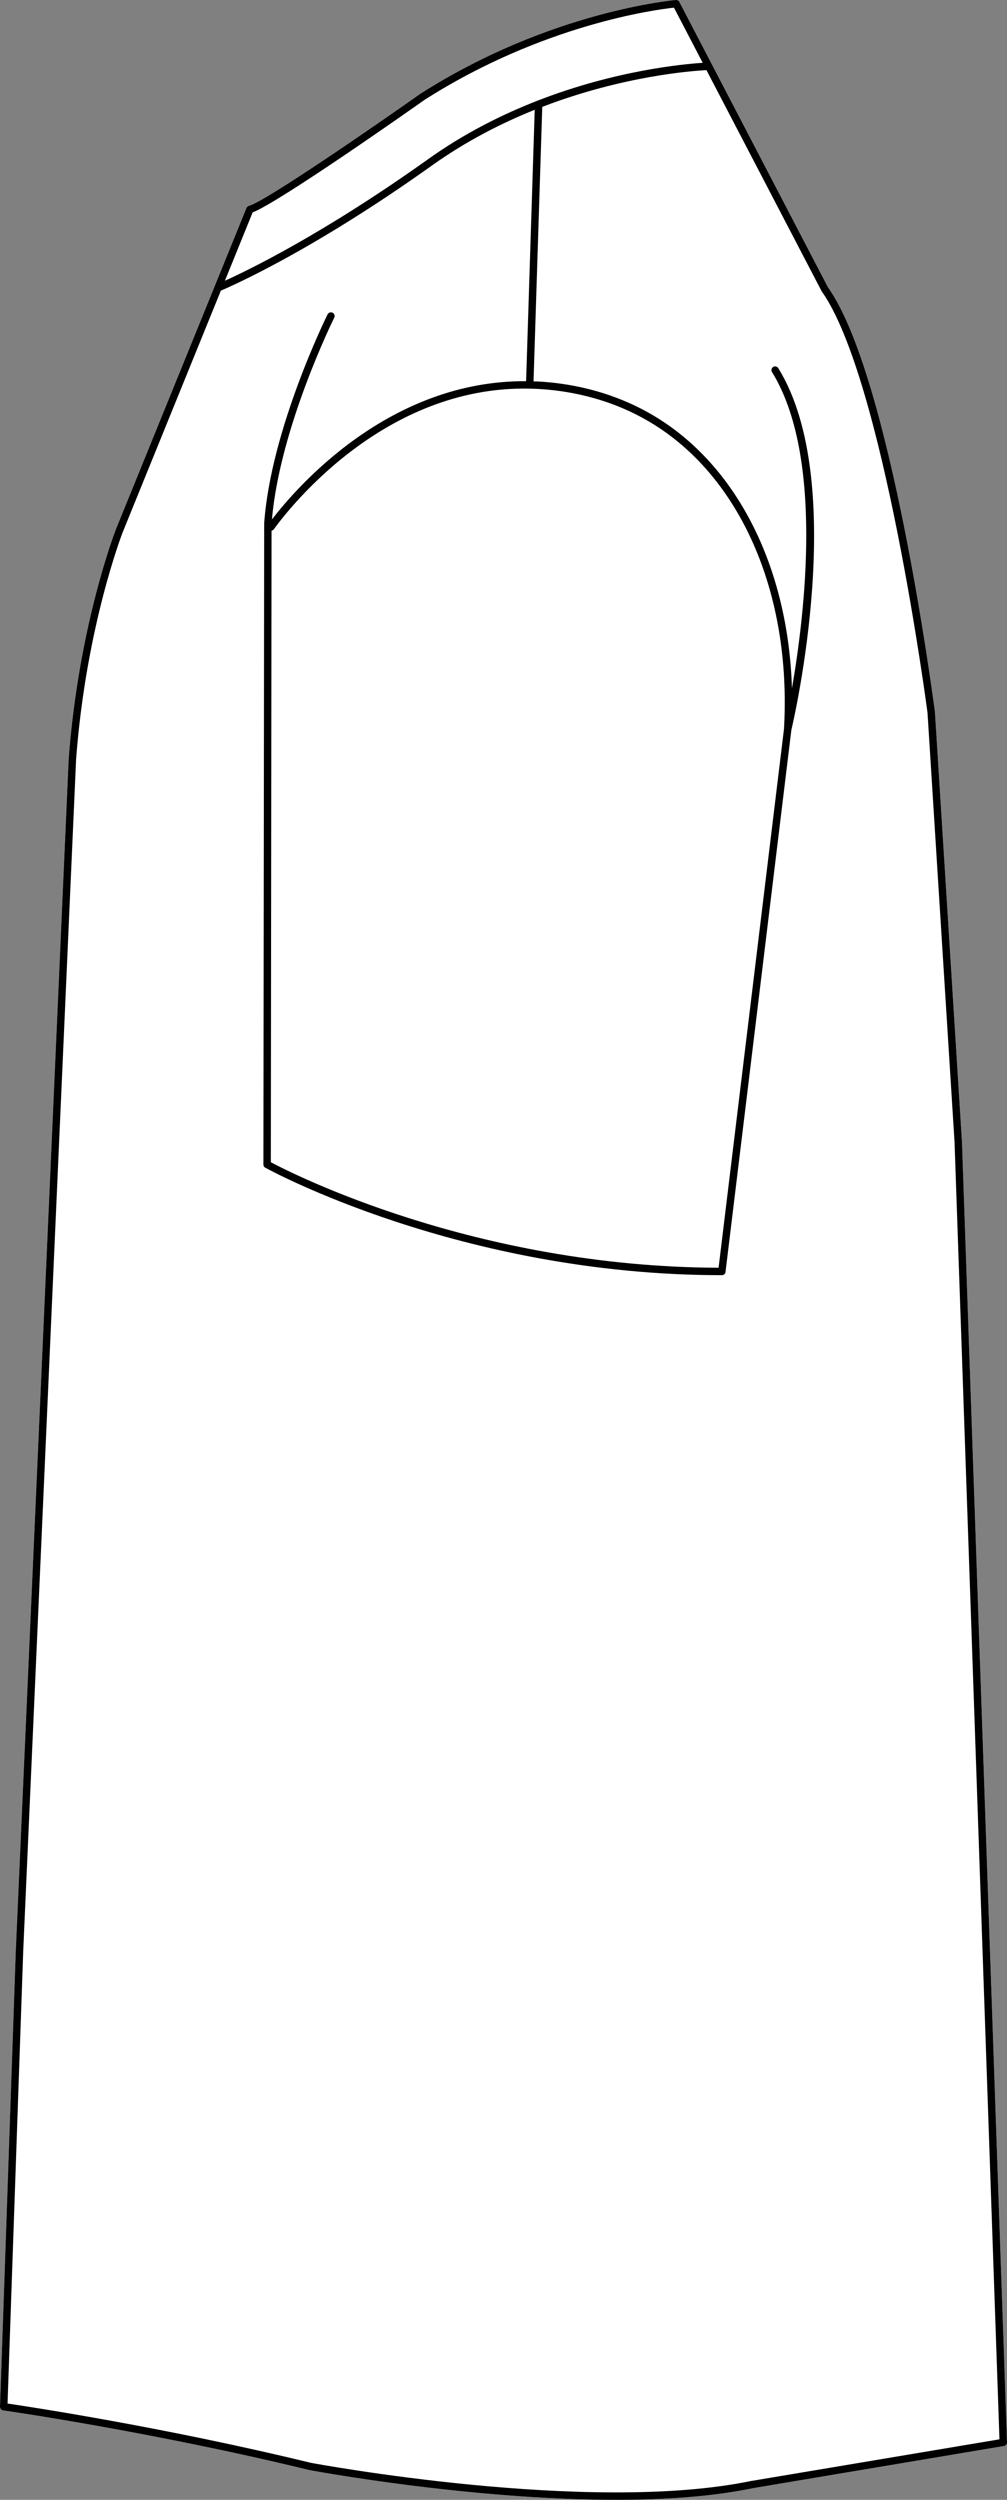
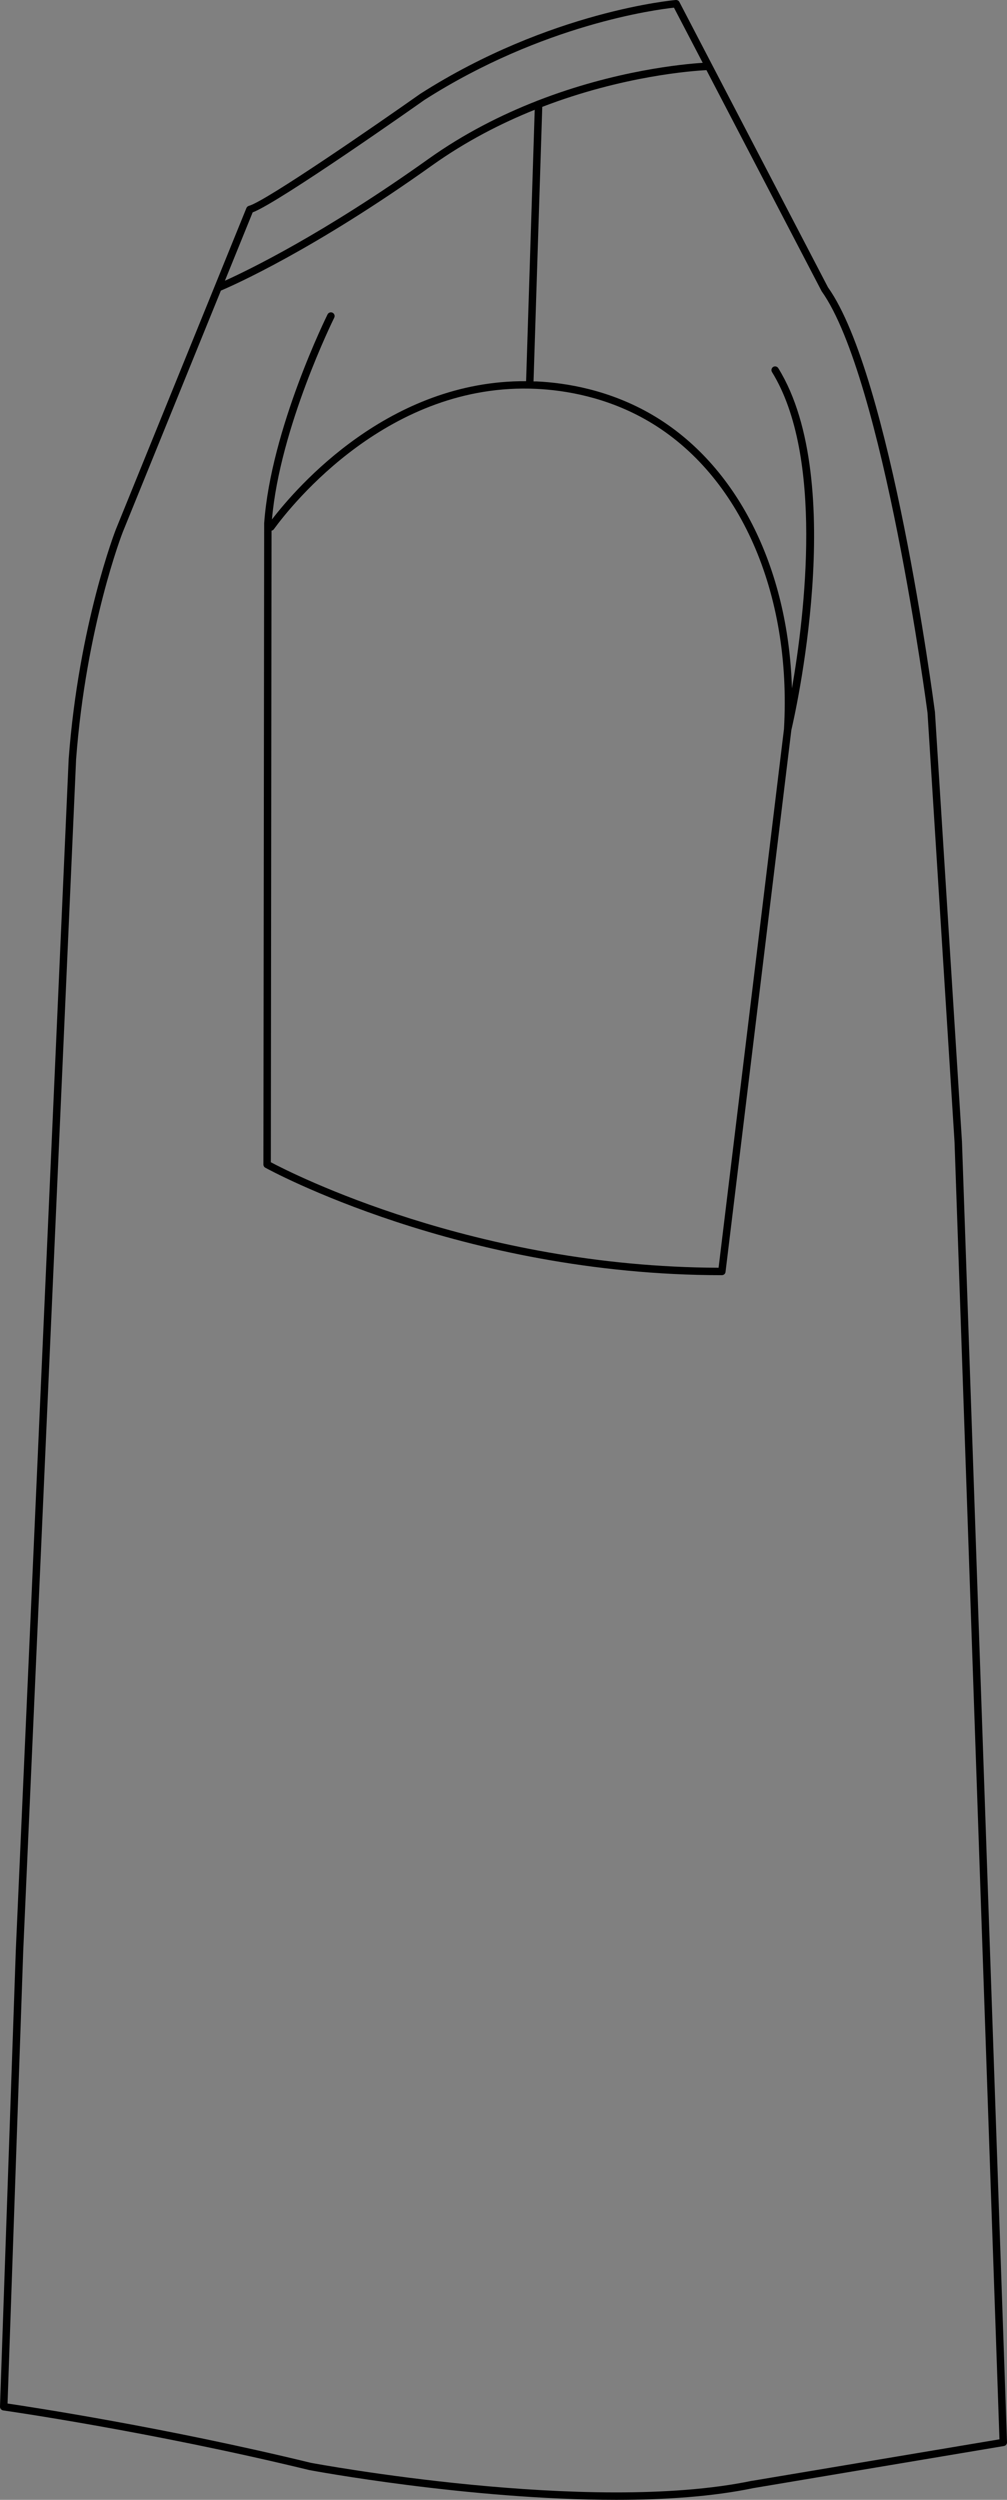
<svg xmlns="http://www.w3.org/2000/svg" id="Layer_2" data-name="Layer 2" viewBox="0 0 169.51 420.56">
  <rect x="0" y="0" width="169.51" height="420.56" fill="#808080" stroke="none" />
  <defs>
    <style>
      .cls-1 {
        fill: #fff;
      }
    </style>
  </defs>
  <g id="Layer_1-2" data-name="Layer 1">
    <g>
-       <path class="cls-1" d="m161.93,192.08l7.58,218.8c.01.31-.22.58-.53.63l-42.18,7.08c-6.85,1.43-14.88,1.97-23.08,1.97-24.84,0-51.32-4.94-51.67-5.01-26.72-6.49-51.26-10-51.51-10.03-.32-.05-.55-.33-.54-.64l2.66-76.74L11.56,127.67c1.7-22.59,7.88-38.45,7.94-38.6l16.63-40.9,5.35-13.17c.08-.18.23-.32.42-.37,2.81-.75,21.78-13.86,28.85-18.85C92.63,1.82,113.55.02,113.76,0c.25-.01.49.11.6.33l25.01,48c10.54,14.79,17.7,69.15,18.01,71.45l4.55,72.3Z" />
      <path d="m161.93,192.08l-4.55-72.3c-.31-2.3-7.47-56.66-18.01-71.45L114.36.33c-.11-.22-.35-.34-.6-.33-.21.02-21.13,1.82-43.01,15.78-7.07,4.99-26.04,18.1-28.85,18.85-.19.05-.34.19-.42.37l-5.35,13.17-16.63,40.9c-.06.15-6.24,16.01-7.94,38.6L2.66,328.14,0,404.88c-.01.31.22.59.54.64.25.03,24.79,3.54,51.51,10.03.35.07,26.83,5.01,51.67,5.01,8.2,0,16.23-.54,23.08-1.97l42.18-7.08c.31-.05.54-.32.53-.63l-7.58-218.8ZM42.53,35.73c4.51-1.71,27.92-18.21,28.92-18.92C91.35,4.11,110.44,1.61,113.45,1.29l4.84,9.28c-3.32.21-14.71,1.28-27.77,6.35-.05.01-.1.03-.15.06-5.96,2.33-12.27,5.49-18.29,9.79-17.61,12.55-30.19,18.64-34.22,20.46l4.67-11.5Zm84.03,381.63c-27.34,5.72-73.81-2.95-74.25-3.03-24.52-5.96-47.23-9.41-51.04-9.97l2.64-76.17L12.81,127.74c1.68-22.37,7.79-38.06,7.85-38.21l16.52-40.64c1.95-.82,15.56-6.8,35.62-21.11,5.67-4.03,11.58-7.05,17.21-9.31l-1.45,45.66c-22.98-.15-38.5,17.68-42.78,23.26,1.33-15.47,10.39-33.75,10.48-33.94.16-.31.03-.68-.28-.84-.3-.15-.68-.03-.84.28-.09.19-9.54,19.24-10.67,35.14l-.13,107.88c0,.22.12.43.32.54.32.18,32.86,18.08,76.85,18.08.32,0,.59-.23.62-.55l11.08-91.16c.4-1.69,9.68-41.68-2.2-60.88-.18-.29-.56-.39-.86-.21-.29.19-.38.57-.2.86,8.73,14.13,5.53,40.73,3.36,53.22-.62-20.43-9.29-37.68-23.48-46-7.24-4.24-14.59-5.41-19.49-5.64-.18,0-.35,0-.53,0l1.47-46.19c13.66-5.25,25.42-6.07,27.64-6.18l19.39,37.2c10.4,14.6,17.75,70.39,17.82,70.91l4.55,72.24,7.56,218.23-41.68,6.99ZM90.28,65.42c4.76.22,11.9,1.35,18.92,5.47,15.35,9,24.08,28.82,22.77,51.74l-11.01,90.65c-41.05-.14-71.91-15.91-75.37-17.75l.12-106.25c.15-.03.29-.11.39-.25,3.03-4.15,19.4-24.79,44.18-23.61Z" />
    </g>
  </g>
</svg>